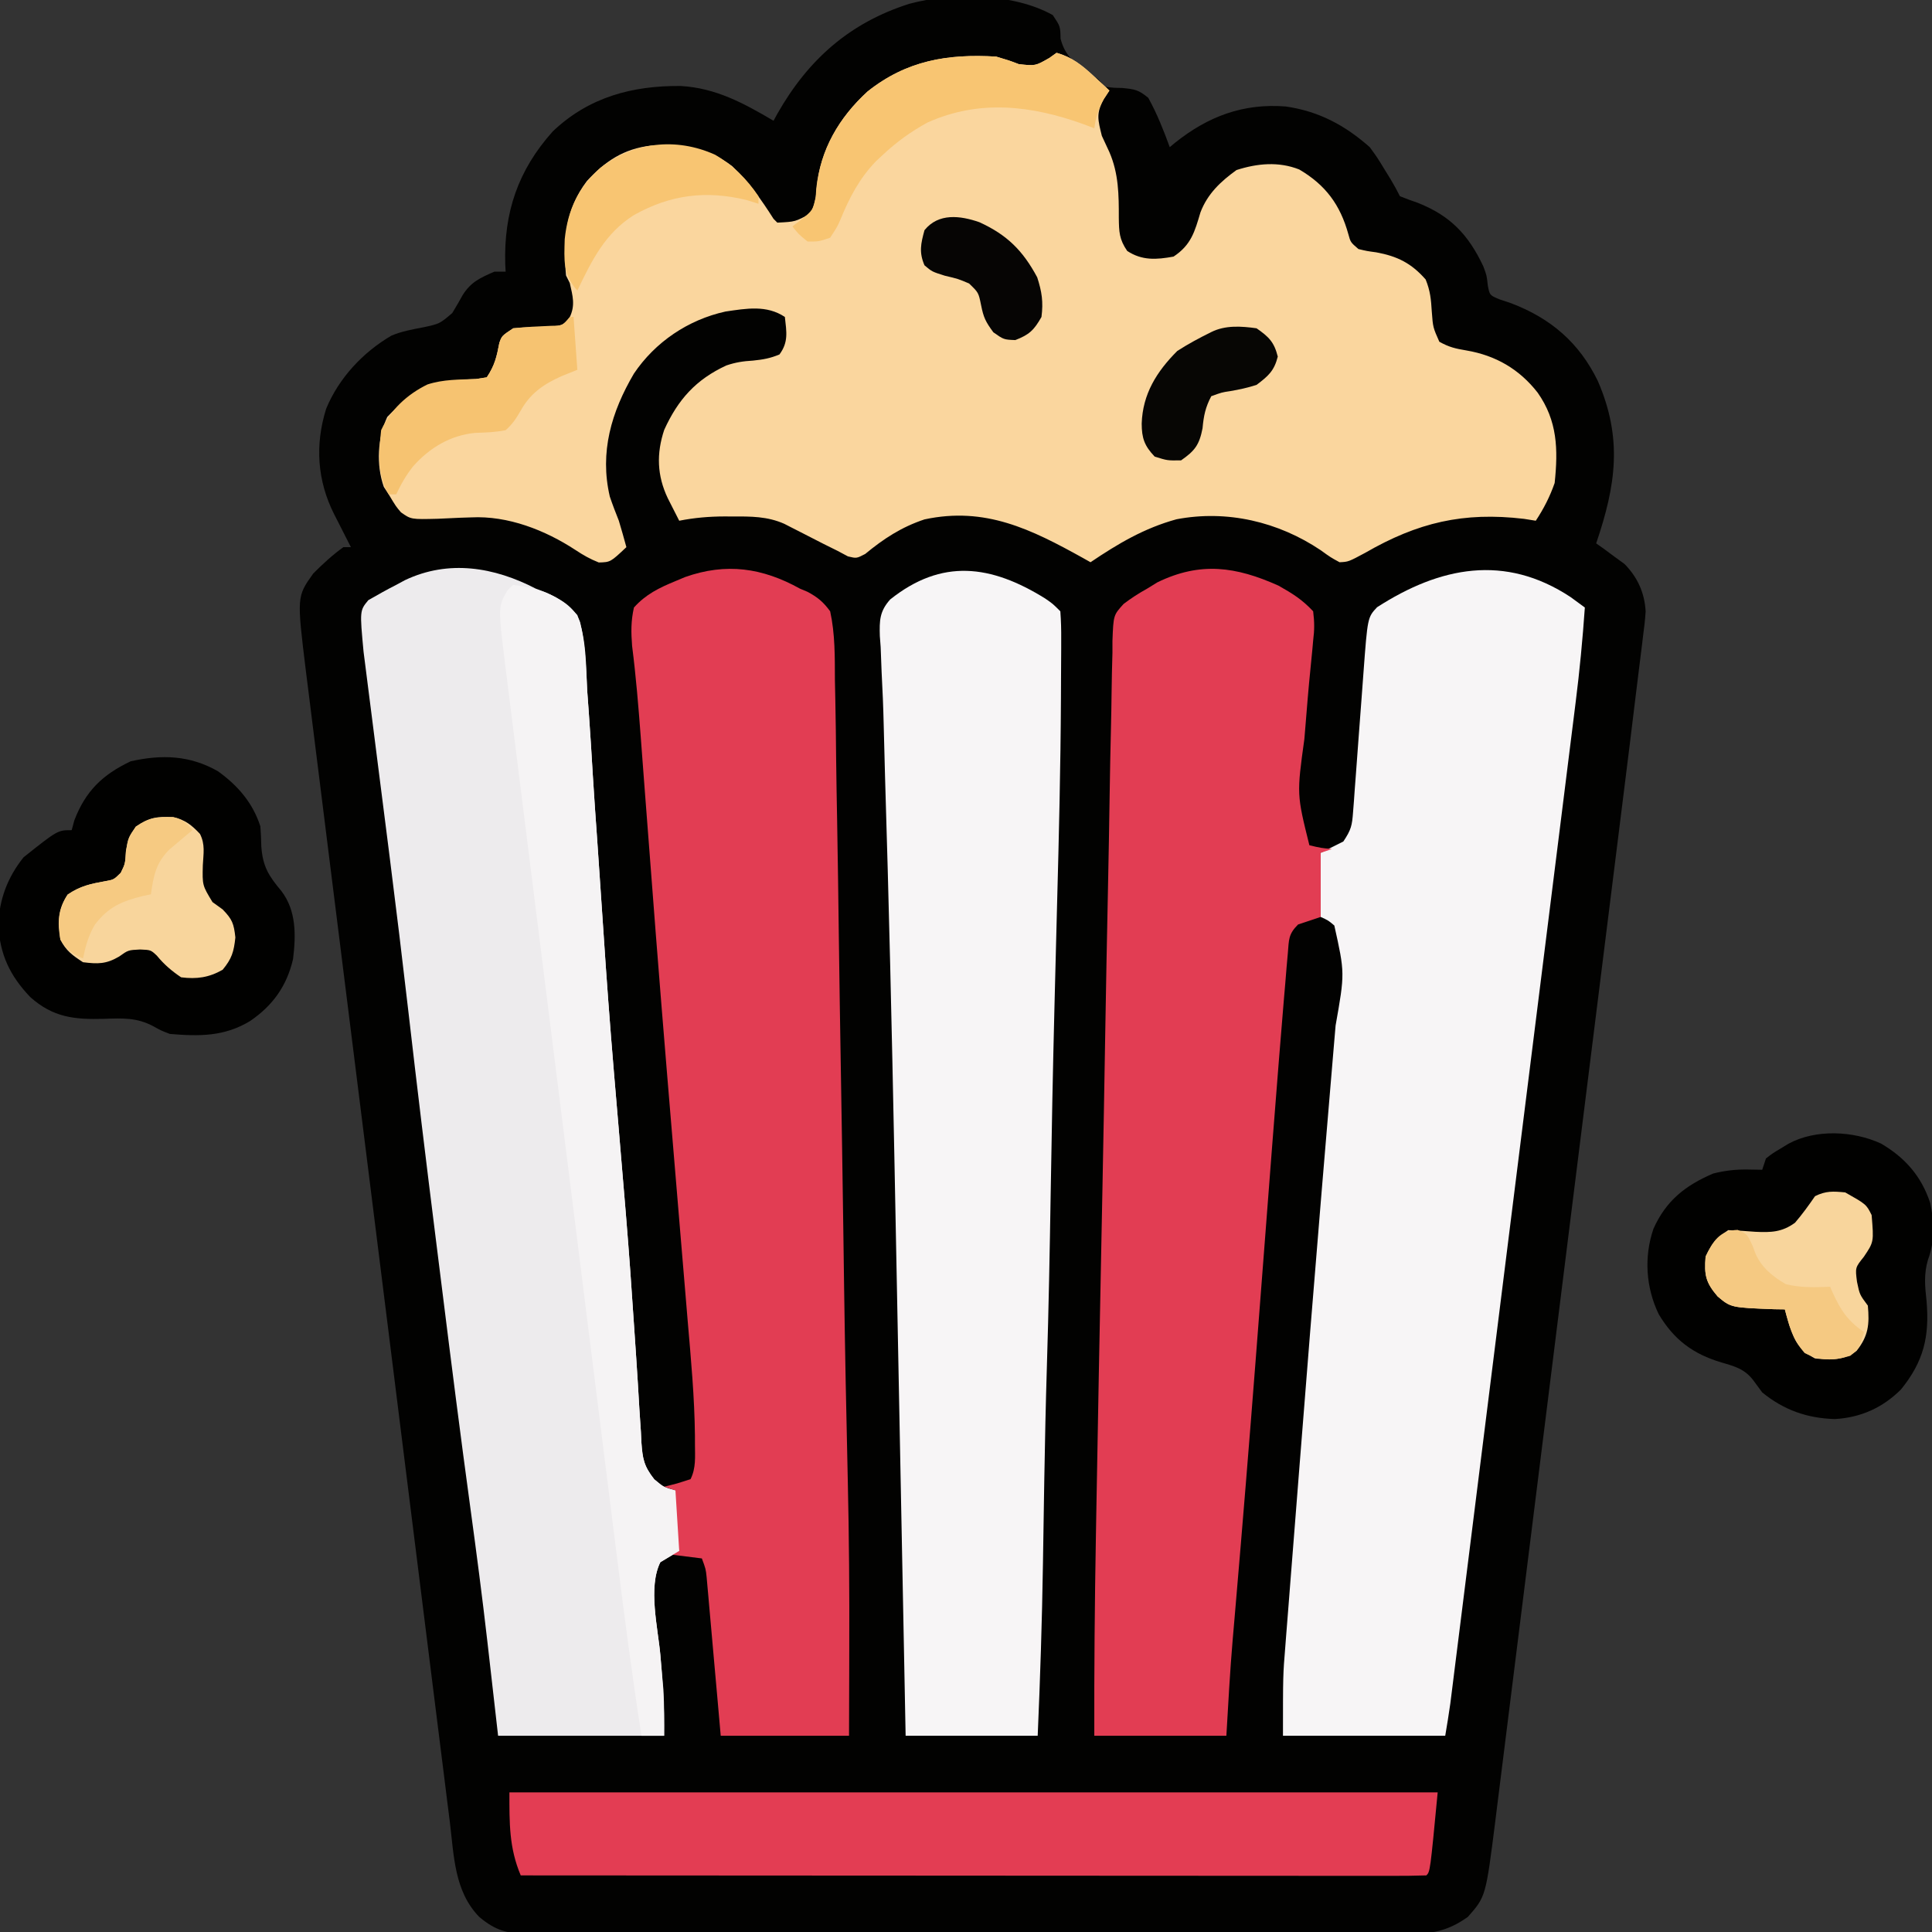
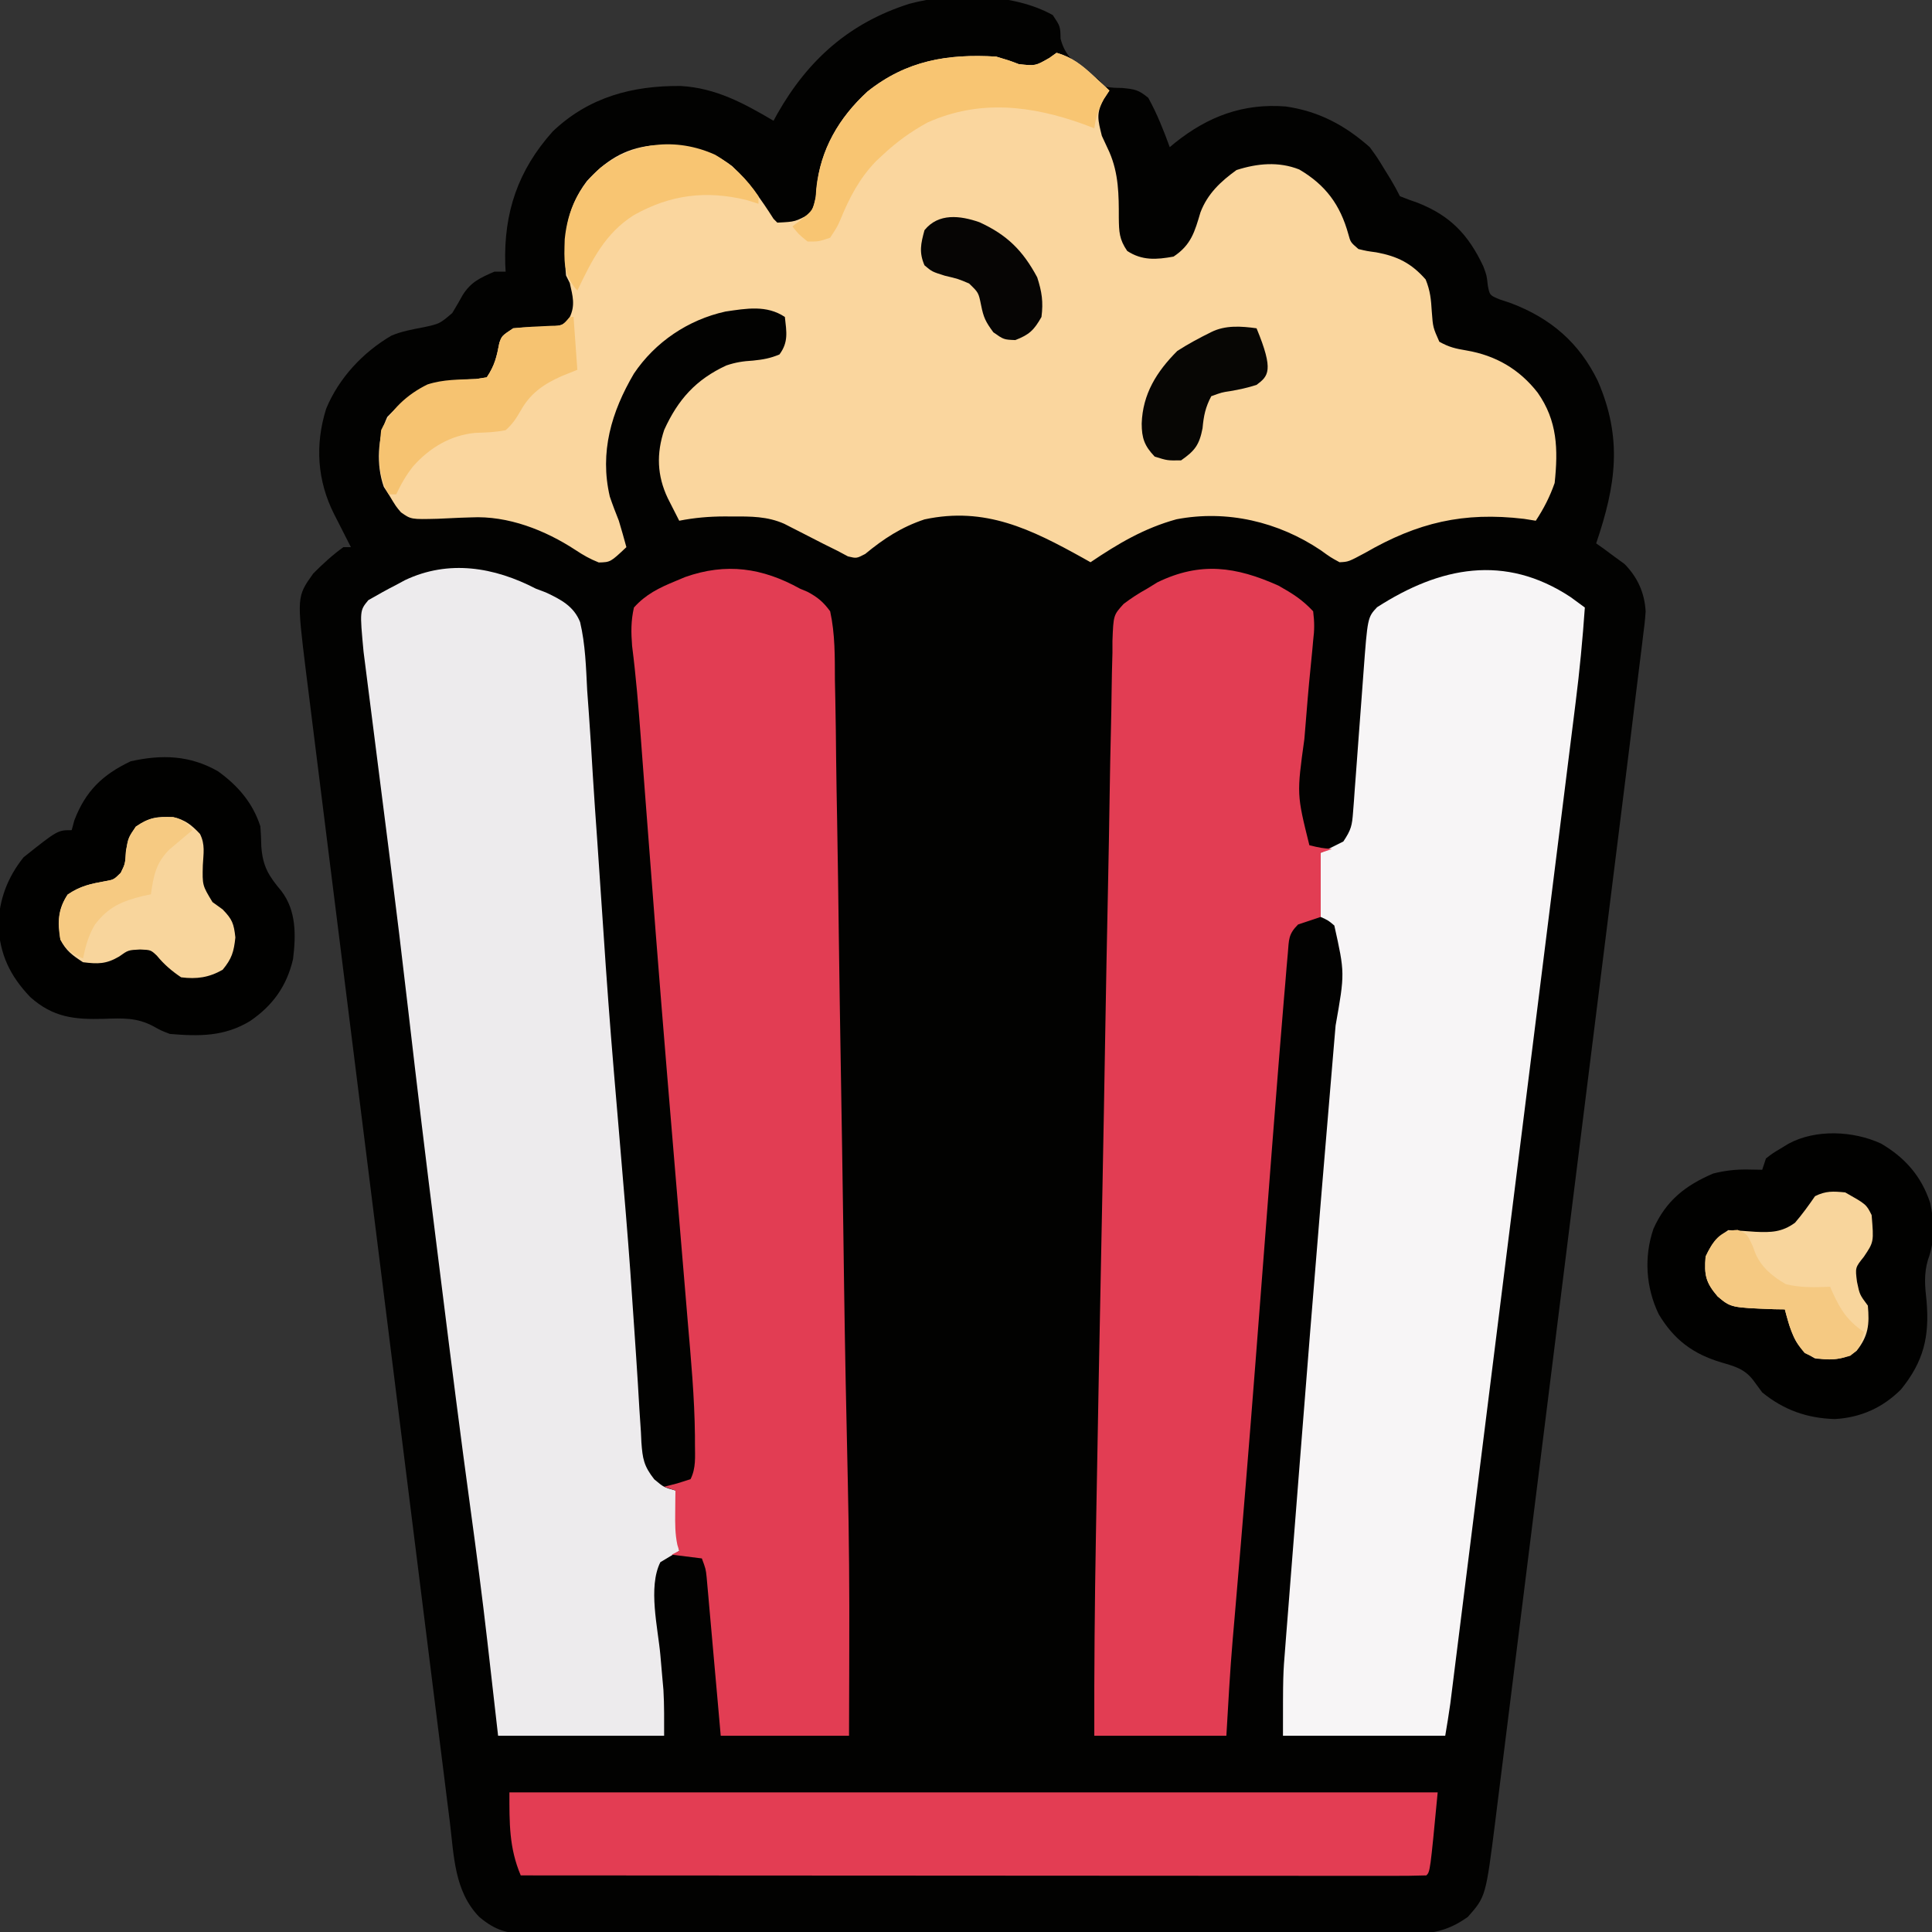
<svg xmlns="http://www.w3.org/2000/svg" version="1.1" width="512" height="512">
  <rect width="100%" height="100%" fill="#333333" stroke="none" />
  <path d="M0 0 C2 3 2 3 2.062 6.25 C3.475 11.901 7.392 13.796 12 17 C12.99 17.99 12.99 17.99 14 19 C16.073 19.273 16.073 19.273 18.375 19.312 C21.665 19.639 22.711 19.758 25.312 21.938 C27.628 26.14 29.356 30.497 31 35 C31.461 34.613 31.923 34.227 32.398 33.828 C41.161 26.832 50.482 23.324 61.758 24.219 C70.505 25.486 77.403 29.173 84 35 C85.984 37.727 85.984 37.727 87.75 40.625 C88.343 41.587 88.936 42.548 89.547 43.539 C90.41 45 91.241 46.482 92 48 C93.5 48.617 95.026 49.169 96.562 49.688 C105.29 53.091 110.125 58.157 114.09 66.57 C115 69 115 69 115.285 71.656 C115.777 74.241 115.777 74.241 118.406 75.336 C119.427 75.679 120.448 76.022 121.5 76.375 C131.99 80.374 139.515 86.831 144.441 96.965 C151.058 112.215 149.242 124.592 144 140 C145.031 140.727 145.031 140.727 146.082 141.469 C146.983 142.139 147.884 142.809 148.812 143.5 C149.706 144.15 150.599 144.799 151.52 145.469 C154.969 148.988 156.841 153.1 157.111 158.03 C156.979 160.234 156.725 162.39 156.423 164.578 C156.322 165.43 156.221 166.283 156.117 167.161 C155.887 169.069 155.648 170.976 155.402 172.881 C154.977 176.175 154.58 179.472 154.186 182.77 C153.314 190.033 152.41 197.293 151.5 204.552 C151.025 208.346 150.553 212.14 150.081 215.934 C149.159 223.336 148.234 230.737 147.308 238.139 C146.556 244.155 145.804 250.172 145.053 256.189 C144.946 257.049 144.838 257.91 144.728 258.796 C144.509 260.544 144.291 262.292 144.073 264.041 C142.034 280.376 139.991 296.711 137.948 313.046 C136.081 327.975 134.217 342.904 132.356 357.834 C130.44 373.201 128.521 388.568 126.599 403.934 C125.522 412.547 124.446 421.16 123.373 429.773 C122.461 437.096 121.546 444.418 120.627 451.74 C120.159 455.472 119.693 459.204 119.229 462.936 C118.726 466.987 118.217 471.037 117.708 475.087 C117.563 476.259 117.419 477.43 117.27 478.636 C114.739 498.621 114.739 498.621 110 504 C104.191 508.124 99.763 508.574 92.746 508.508 C91.727 508.514 90.708 508.52 89.659 508.527 C86.254 508.543 82.849 508.53 79.443 508.518 C76.999 508.523 74.554 508.53 72.11 508.539 C66.164 508.555 60.219 508.553 54.274 508.541 C49.441 508.532 44.609 508.531 39.776 508.535 C39.088 508.536 38.399 508.536 37.69 508.537 C36.292 508.538 34.893 508.54 33.495 508.541 C20.389 508.552 7.283 508.539 -5.823 508.518 C-17.064 508.5 -28.306 508.503 -39.548 508.521 C-52.609 508.543 -65.67 508.551 -78.731 508.539 C-80.124 508.538 -81.517 508.537 -82.91 508.535 C-83.595 508.535 -84.281 508.534 -84.987 508.533 C-89.813 508.53 -94.639 508.536 -99.466 508.545 C-105.962 508.558 -112.459 508.549 -118.955 508.526 C-121.341 508.52 -123.727 508.522 -126.112 508.531 C-129.366 508.542 -132.619 508.528 -135.873 508.508 C-136.819 508.517 -137.766 508.526 -138.741 508.535 C-144.339 508.468 -147.56 507.741 -152 504 C-158.63 497.186 -158.69 487.772 -159.797 478.773 C-159.967 477.421 -160.138 476.07 -160.31 474.718 C-160.777 471.014 -161.239 467.309 -161.698 463.604 C-162.196 459.604 -162.7 455.605 -163.203 451.606 C-164.188 443.775 -165.166 435.943 -166.142 428.111 C-166.936 421.743 -167.732 415.376 -168.529 409.01 C-168.643 408.103 -168.756 407.197 -168.873 406.263 C-169.104 404.421 -169.334 402.579 -169.565 400.738 C-171.727 383.47 -173.883 366.201 -176.036 348.932 C-177.883 334.123 -179.736 319.314 -181.593 304.507 C-183.75 287.305 -185.904 270.102 -188.051 252.899 C-188.28 251.063 -188.509 249.228 -188.738 247.392 C-188.851 246.489 -188.964 245.586 -189.08 244.655 C-189.874 238.299 -190.67 231.943 -191.468 225.588 C-192.441 217.837 -193.409 210.086 -194.372 202.335 C-194.863 198.382 -195.356 194.429 -195.855 190.477 C-196.311 186.855 -196.762 183.232 -197.209 179.609 C-197.447 177.686 -197.692 175.765 -197.936 173.843 C-200.348 154.114 -200.348 154.114 -196 148 C-193.481 145.471 -190.903 143.083 -188 141 C-187.34 141 -186.68 141 -186 141 C-186.494 140.036 -186.987 139.072 -187.496 138.078 C-188.143 136.802 -188.791 135.526 -189.438 134.25 C-189.763 133.616 -190.088 132.982 -190.424 132.328 C-194.923 123.422 -195.58 113.94 -192.562 104.312 C-189.208 96.194 -182.815 89.344 -175.238 84.926 C-172.492 83.79 -169.792 83.307 -166.875 82.75 C-162.477 81.802 -162.477 81.802 -159.145 78.957 C-158.185 77.38 -157.258 75.782 -156.367 74.164 C-154.182 70.705 -151.709 69.61 -148 68 C-147.01 68 -146.02 68 -145 68 C-145.052 67.018 -145.052 67.018 -145.105 66.016 C-145.513 52.281 -141.701 41.078 -132.5 30.812 C-122.954 21.728 -111.375 18.656 -98.562 18.789 C-89.252 19.34 -81.93 23.341 -74 28 C-73.671 27.394 -73.343 26.788 -73.004 26.164 C-64.862 11.823 -53.848 2.03 -38 -3 C-26.643 -6.06 -10.407 -5.838 0 0 Z " fill="#020201" transform="translate(279,4)" />
  <path d="M0 0 C4.109 1.162 6.712 3.256 9.812 6.125 C10.603 6.849 11.393 7.574 12.207 8.32 C12.799 8.875 13.39 9.429 14 10 C13.504 10.759 13.007 11.519 12.496 12.301 C10.414 16.058 10.979 17.85 12 22 C12.66 23.441 13.327 24.878 14 26.312 C16.467 32.014 16.506 37.629 16.496 43.755 C16.553 47.433 16.595 49.411 18.723 52.504 C22.665 55.094 26.465 54.825 31 54 C35.679 50.914 36.621 47.377 38.133 42.281 C40.007 37.352 43.483 34.094 47.688 31.062 C53.191 29.297 58.838 28.75 64.312 30.914 C71.317 35.026 75.172 40.284 77.324 48.047 C77.911 50.202 77.911 50.202 80 52 C82.228 52.534 82.228 52.534 84.75 52.875 C90.328 53.913 94.014 55.74 97.812 60.062 C99.043 63.106 99.238 65.309 99.438 68.562 C99.751 72.758 99.751 72.758 101.438 76.562 C104.023 78.013 105.736 78.39 108.625 78.875 C116.381 80.202 122.648 83.833 127.5 90.062 C132.747 97.521 132.936 105.092 132 114 C130.729 117.632 129.114 120.791 127 124 C125.969 123.835 124.938 123.67 123.875 123.5 C107.821 121.603 95.736 124.454 81.777 132.512 C77.345 134.887 77.345 134.887 75 135 C72.625 133.707 72.625 133.707 70 131.812 C58.76 124.264 45.167 121.06 31.785 123.613 C23.198 125.976 16.324 130.061 9 135 C8.334 134.625 7.667 134.25 6.98 133.863 C-6.704 126.265 -18.934 120.183 -35.008 123.648 C-41.09 125.676 -45.78 128.732 -50.711 132.805 C-53 134 -53 134 -55.285 133.449 C-56.181 132.971 -57.077 132.493 -58 132 C-59.282 131.362 -60.564 130.725 -61.848 130.09 C-63.97 129.01 -66.088 127.924 -68.205 126.834 C-68.892 126.485 -69.578 126.137 -70.285 125.777 C-70.903 125.46 -71.52 125.143 -72.156 124.816 C-76.655 122.825 -81.023 122.848 -85.875 122.875 C-86.917 122.869 -86.917 122.869 -87.98 122.863 C-92.092 122.871 -95.967 123.204 -100 124 C-100.648 122.73 -101.294 121.459 -101.938 120.188 C-102.297 119.48 -102.657 118.772 -103.027 118.043 C-105.885 112.04 -106.068 106.213 -103.977 99.922 C-100.317 91.874 -95.572 86.577 -87.508 82.848 C-85.051 82.017 -83.016 81.71 -80.438 81.562 C-77.776 81.288 -75.93 80.971 -73.438 79.938 C-71.016 76.673 -71.558 73.982 -72 70 C-76.845 66.77 -82.185 67.747 -87.75 68.562 C-97.623 70.738 -106.37 76.63 -112 85 C-117.961 95.138 -121.142 105.823 -118.395 117.594 C-117.663 119.762 -116.846 121.875 -116 124 C-115.289 126.323 -114.648 128.658 -114 131 C-118.22 134.979 -118.22 134.979 -121.312 135.062 C-123.68 134.127 -125.395 133.14 -127.5 131.75 C-135.561 126.468 -145.411 122.625 -155.125 123.113 C-156.079 123.144 -157.033 123.174 -158.016 123.205 C-160.006 123.277 -161.996 123.368 -163.984 123.479 C-171.068 123.656 -171.068 123.656 -173.73 121.783 C-175.062 120.23 -175.062 120.23 -177 117 C-177.425 116.348 -177.851 115.695 -178.289 115.023 C-180.341 109.182 -179.943 102.031 -177.375 96.5 C-170.051 88.79 -164.455 86.813 -153.863 86.441 C-152.918 86.296 -151.974 86.15 -151 86 C-148.868 82.802 -148.368 80.528 -147.66 76.84 C-147 75 -147 75 -144 73 C-140.673 72.7 -137.37 72.622 -134.031 72.539 C-130.94 72.275 -130.94 72.275 -129.078 70.188 C-127.466 66.916 -128.227 64.477 -129 61 C-129.33 60.34 -129.66 59.68 -130 59 C-130.821 49.742 -130.209 41.541 -124.457 33.969 C-119.56 28.68 -114.727 25.442 -107.508 24.586 C-99.272 24.271 -92.688 24.954 -86 30 C-81.6 34.137 -78.221 38.921 -75 44 C-74.67 44.33 -74.34 44.66 -74 45 C-69.209 44.768 -69.209 44.768 -65.125 42.5 C-64.021 40.047 -63.782 38.515 -63.562 35.875 C-62.672 25.628 -57.599 17.13 -50.086 10.246 C-39.78 2.055 -28.948 0.223 -16 1 C-12.625 2 -12.625 2 -10 3 C-5.615 3.482 -5.615 3.482 -1.938 1.375 C-0.978 0.694 -0.978 0.694 0 0 Z " fill="#FAD69E" transform="translate(280,14)" />
  <path d="M0 0 C1.311 0.496 1.311 0.496 2.649 1.002 C6.579 2.843 10.069 4.633 11.735 8.869 C13.14 14.806 13.302 20.921 13.613 26.992 C13.756 29.025 13.903 31.058 14.055 33.09 C14.45 38.549 14.783 44.01 15.105 49.473 C15.452 55.171 15.859 60.865 16.263 66.559 C16.828 74.6 17.377 82.641 17.903 90.685 C18.719 103.135 19.637 115.571 20.684 128.004 C20.75 128.798 20.817 129.593 20.886 130.412 C21.211 134.269 21.539 138.127 21.869 141.985 C22.491 149.243 23.099 156.502 23.699 163.762 C23.756 164.446 23.813 165.131 23.871 165.836 C24.704 175.912 25.422 185.993 26.082 196.082 C26.251 198.596 26.421 201.111 26.591 203.625 C26.901 208.229 27.182 212.833 27.444 217.439 C27.578 219.454 27.712 221.469 27.848 223.484 C27.912 224.836 27.912 224.836 27.977 226.216 C28.295 230.572 28.61 232.504 31.385 236.032 C33.904 238.144 33.904 238.144 37 239 C37.495 246.92 37.495 246.92 38 255 C35.525 256.485 35.525 256.485 33 258 C29.69 264.621 32.364 275.438 33 282.562 C33.191 284.709 33.379 286.856 33.562 289.004 C33.646 289.94 33.73 290.877 33.816 291.842 C34.052 295.888 34 299.947 34 304 C19.48 304 4.96 304 -10 304 C-12.188 284.812 -12.188 284.812 -12.841 279.031 C-14.189 267.245 -15.726 255.491 -17.332 243.738 C-19.96 224.5 -22.403 205.241 -24.802 185.973 C-25.381 181.325 -25.963 176.678 -26.546 172.031 C-29.067 151.926 -31.505 131.814 -33.82 111.684 C-35.36 98.307 -36.983 84.941 -38.676 71.582 C-38.785 70.717 -38.895 69.853 -39.007 68.962 C-40 61.114 -40.998 53.267 -42.002 45.421 C-42.563 41.034 -43.12 36.647 -43.673 32.259 C-43.88 30.622 -44.09 28.984 -44.301 27.347 C-44.592 25.089 -44.877 22.829 -45.161 20.57 C-45.324 19.296 -45.487 18.022 -45.654 16.71 C-46.671 5.81 -46.671 5.81 -44.383 3.047 C-41.941 1.644 -39.514 0.27 -37 -1 C-35.846 -1.623 -35.846 -1.623 -34.668 -2.258 C-23.109 -7.74 -11.038 -5.727 0 0 Z " fill="#EDEBED" transform="translate(142,156)" />
  <path d="M0 0 C1.253 0.912 2.504 1.828 3.75 2.75 C3.164 11.17 2.368 19.53 1.308 27.903 C1.165 29.053 1.022 30.203 0.874 31.388 C0.399 35.204 -0.081 39.019 -0.561 42.834 C-0.904 45.584 -1.248 48.335 -1.591 51.086 C-2.423 57.757 -3.259 64.427 -4.096 71.098 C-5.071 78.872 -6.043 86.646 -7.015 94.42 C-8.749 108.291 -10.486 122.16 -12.224 136.03 C-13.91 149.481 -15.594 162.931 -17.276 176.383 C-17.38 177.212 -17.483 178.042 -17.59 178.896 C-17.694 179.724 -17.797 180.553 -17.904 181.406 C-18.112 183.073 -18.321 184.741 -18.529 186.408 C-18.632 187.231 -18.735 188.053 -18.841 188.901 C-20.446 201.736 -22.053 214.572 -23.66 227.407 C-24.241 232.055 -24.823 236.702 -25.404 241.35 C-26.326 248.717 -27.248 256.083 -28.172 263.45 C-28.594 266.815 -29.016 270.18 -29.436 273.545 C-29.892 277.192 -30.35 280.839 -30.808 284.486 C-30.94 285.549 -31.073 286.612 -31.21 287.708 C-31.333 288.687 -31.456 289.666 -31.583 290.675 C-31.741 291.937 -31.741 291.937 -31.903 293.224 C-32.295 296.075 -32.777 298.912 -33.25 301.75 C-47.44 301.75 -61.63 301.75 -76.25 301.75 C-76.25 285.666 -76.25 285.666 -75.627 278.054 C-75.56 277.183 -75.493 276.311 -75.424 275.413 C-75.203 272.555 -74.975 269.697 -74.746 266.84 C-74.585 264.781 -74.425 262.722 -74.265 260.664 C-73.835 255.147 -73.398 249.631 -72.959 244.115 C-72.595 239.524 -72.236 234.933 -71.876 230.341 C-70.024 206.698 -68.124 183.06 -66.16 159.426 C-66.037 157.944 -66.037 157.944 -65.912 156.433 C-65.135 147.072 -64.354 137.711 -63.557 128.351 C-63.269 124.958 -62.984 121.565 -62.7 118.171 C-62.569 116.62 -62.437 115.07 -62.303 113.519 C-59.84 99.615 -59.84 99.615 -62.642 87.02 C-64.237 85.672 -64.237 85.672 -66.25 84.75 C-66.25 79.14 -66.25 73.53 -66.25 67.75 C-64.27 66.76 -62.29 65.77 -60.25 64.75 C-58.168 61.627 -57.938 60.537 -57.672 56.931 C-57.595 55.952 -57.518 54.974 -57.439 53.966 C-57.365 52.91 -57.291 51.854 -57.215 50.766 C-57.131 49.677 -57.048 48.588 -56.962 47.466 C-56.695 43.978 -56.441 40.489 -56.188 37 C-55.928 33.526 -55.667 30.051 -55.403 26.577 C-55.239 24.415 -55.079 22.252 -54.922 20.089 C-53.829 5.371 -53.829 5.371 -51.316 2.676 C-34.659 -8.057 -17.438 -11.534 0 0 Z " fill="#F7F5F6" transform="translate(416.25,158.25)" />
  <path d="M0 0 C0.66 0.276 1.32 0.552 2.001 0.837 C4.7 2.284 6.174 3.515 8 6 C9.322 12.032 9.237 18.049 9.26 24.203 C9.295 26.088 9.334 27.973 9.376 29.858 C9.482 34.987 9.538 40.115 9.586 45.244 C9.645 50.659 9.749 56.072 9.849 61.486 C10.031 71.792 10.173 82.099 10.301 92.406 C10.446 103.945 10.633 115.483 10.824 127.021 C11.059 141.177 11.289 155.332 11.482 169.488 C11.503 170.99 11.503 170.99 11.524 172.522 C11.544 174.013 11.544 174.013 11.565 175.535 C11.592 177.52 11.619 179.506 11.646 181.492 C11.659 182.46 11.673 183.429 11.686 184.427 C11.926 201.728 12.272 219.026 12.671 236.324 C13.01 251.198 13.123 266.06 13.062 280.938 C13.057 283.229 13.053 285.52 13.049 287.811 C13.039 293.207 13.02 298.603 13 304 C1.78 304 -9.44 304 -21 304 C-21.277 300.859 -21.554 297.717 -21.84 294.48 C-22.11 291.442 -22.382 288.404 -22.654 285.366 C-22.843 283.252 -23.03 281.139 -23.216 279.025 C-23.483 275.989 -23.755 272.954 -24.027 269.918 C-24.11 268.971 -24.192 268.024 -24.277 267.048 C-24.357 266.168 -24.437 265.287 -24.519 264.38 C-24.588 263.605 -24.657 262.83 -24.728 262.031 C-24.962 259.802 -24.962 259.802 -26 257 C-28.64 256.67 -31.28 256.34 -34 256 C-33.34 255.67 -32.68 255.34 -32 255 C-32.164 254.469 -32.327 253.938 -32.496 253.391 C-33.114 250.461 -33.095 247.742 -33.062 244.75 C-33.053 243.672 -33.044 242.595 -33.035 241.484 C-33.024 240.665 -33.012 239.845 -33 239 C-33.99 238.67 -34.98 238.34 -36 238 C-34.298 237.567 -34.298 237.567 -32.562 237.125 C-31.387 236.754 -30.211 236.382 -29 236 C-27.521 233.043 -27.82 230.053 -27.828 226.811 C-27.83 225.685 -27.83 225.685 -27.833 224.537 C-27.937 214.33 -28.885 204.183 -29.758 194.02 C-29.944 191.789 -30.13 189.557 -30.315 187.326 C-30.707 182.6 -31.104 177.874 -31.505 173.149 C-32.447 162.024 -33.368 150.898 -34.291 139.772 C-34.602 136.033 -34.913 132.294 -35.224 128.556 C-37.277 103.845 -39.187 79.125 -41.056 54.4 C-41.286 51.361 -41.516 48.323 -41.747 45.284 C-41.899 43.262 -42.051 41.239 -42.202 39.216 C-42.807 31.194 -43.465 23.189 -44.484 15.207 C-44.77 11.561 -44.807 8.575 -44 5 C-40.851 1.488 -37.322 -0.219 -33 -2 C-32.152 -2.356 -31.304 -2.712 -30.43 -3.078 C-19.597 -6.91 -9.963 -5.542 0 0 Z " fill="#E23D53" transform="translate(212,156)" />
  <path d="M0 0 C3.704 2.09 6.277 3.675 9.191 6.801 C9.553 9.733 9.549 11.693 9.191 14.551 C9.123 15.321 9.054 16.091 8.983 16.884 C8.828 18.591 8.66 20.297 8.481 22.001 C7.95 27.135 7.547 32.281 7.129 37.426 C7.041 38.49 6.953 39.554 6.862 40.65 C4.835 55.3 4.835 55.3 8.191 68.801 C11.257 69.534 11.257 69.534 14.191 69.801 C13.201 70.131 12.211 70.461 11.191 70.801 C11.191 76.411 11.191 82.021 11.191 87.801 C8.221 88.791 8.221 88.791 5.191 89.801 C2.579 92.413 2.79 93.811 2.476 97.464 C2.367 98.688 2.258 99.912 2.146 101.173 C2.033 102.553 1.921 103.932 1.809 105.312 C1.683 106.778 1.557 108.244 1.43 109.71 C1 114.739 0.594 119.77 0.191 124.801 C0.118 125.712 0.045 126.624 -0.03 127.563 C-1.194 142.119 -2.311 156.677 -3.425 171.237 C-4.213 181.528 -5.008 191.819 -5.805 202.109 C-5.891 203.23 -5.978 204.35 -6.067 205.504 C-7.737 227.078 -9.497 248.643 -11.349 270.202 C-11.443 271.298 -11.536 272.394 -11.632 273.524 C-11.799 275.468 -11.967 277.412 -12.137 279.357 C-12.862 287.836 -13.308 296.293 -13.809 304.801 C-25.359 304.801 -36.909 304.801 -48.809 304.801 C-48.852 287.193 -48.698 269.602 -48.385 251.997 C-48.35 250 -48.316 248.002 -48.282 246.005 C-47.854 221.094 -47.372 196.184 -46.876 171.274 C-46.812 168.051 -46.748 164.829 -46.685 161.606 C-46.669 160.805 -46.653 160.005 -46.637 159.18 C-46.379 146.146 -46.152 133.112 -45.935 120.077 C-45.711 106.649 -45.457 93.222 -45.175 79.795 C-45.003 71.533 -44.853 63.272 -44.733 55.009 C-44.649 49.362 -44.536 43.716 -44.4 38.07 C-44.322 34.814 -44.261 31.56 -44.226 28.303 C-44.187 24.773 -44.099 21.247 -43.998 17.718 C-43.998 16.691 -43.998 15.663 -43.998 14.604 C-43.735 7.823 -43.735 7.823 -41.045 4.855 C-39.028 3.317 -37.026 2.028 -34.809 0.801 C-33.457 -0.031 -33.457 -0.031 -32.078 -0.879 C-20.683 -6.422 -11.24 -5.04 0 0 Z " fill="#E23D53" transform="translate(338.809,155.199)" />
-   <path d="M0 0 C2.031 1.402 2.031 1.402 4.031 3.402 C4.22 5.947 4.285 8.381 4.26 10.926 C4.259 11.7 4.259 12.475 4.259 13.272 C4.255 15.848 4.235 18.424 4.215 21 C4.207 22.815 4.2 24.629 4.192 26.444 C4.099 44.708 3.657 62.963 3.164 81.219 C2.97 88.466 2.79 95.713 2.608 102.961 C2.562 104.771 2.516 106.581 2.47 108.392 C2.054 124.873 1.733 141.355 1.469 157.84 C1.223 173.043 0.937 188.241 0.468 203.439 C0.163 213.419 -0.051 223.399 -0.219 233.383 C-0.24 234.63 -0.261 235.877 -0.282 237.161 C-0.385 243.365 -0.484 249.568 -0.576 255.771 C-0.814 270.996 -1.306 286.19 -1.969 301.402 C-13.519 301.402 -25.069 301.402 -36.969 301.402 C-37.079 295.665 -37.19 289.929 -37.304 284.018 C-37.677 264.736 -38.052 245.454 -38.43 226.172 C-38.658 214.519 -38.885 202.866 -39.109 191.213 C-39.369 177.715 -39.632 164.217 -39.898 150.719 C-39.92 149.614 -39.942 148.508 -39.964 147.37 C-40.625 113.913 -41.402 80.463 -42.43 47.015 C-42.566 42.51 -42.678 38.005 -42.78 33.498 C-42.888 28.786 -43.083 24.088 -43.338 19.382 C-43.422 17.214 -43.504 15.045 -43.585 12.877 C-43.658 11.911 -43.73 10.945 -43.804 9.95 C-43.916 5.827 -43.881 3.424 -41.064 0.269 C-27.371 -10.664 -14.346 -8.921 0 0 Z " fill="#F7F5F6" transform="translate(276.969,158.598)" />
  <path d="M0 0 C81.18 0 162.36 0 246 0 C244 21 244 21 243 22 C239.915 22.098 236.853 22.13 233.768 22.12 C232.788 22.121 231.807 22.122 230.796 22.123 C227.482 22.125 224.169 22.119 220.855 22.114 C218.491 22.113 216.126 22.113 213.761 22.114 C207.99 22.114 202.218 22.11 196.446 22.104 C189.733 22.096 183.019 22.095 176.305 22.094 C164.332 22.092 152.359 22.085 140.385 22.075 C128.752 22.066 117.118 22.059 105.484 22.055 C104.409 22.055 104.409 22.055 103.313 22.054 C99.718 22.053 96.123 22.052 92.528 22.05 C62.685 22.04 32.843 22.022 3 22 C-0.117 14.65 0 8.015 0 0 Z " fill="#E33D53" transform="translate(135,475)" />
  <path d="M0 0 C6.388 3.734 10.717 8.698 13.035 15.762 C14.12 20.84 14.275 25.867 12.445 30.754 C11.305 34.593 11.627 37.845 12.062 41.75 C12.856 51.197 11.293 57.722 5.293 65.145 C0.429 70.008 -5.396 72.611 -12.246 73.004 C-19.615 72.787 -25.762 70.612 -31.5 65.938 C-32.242 64.927 -32.985 63.916 -33.75 62.875 C-36.102 59.734 -38.6 59.087 -42.312 58 C-49.837 55.76 -54.91 51.966 -58.938 45.188 C-62.322 38.147 -62.874 30.043 -60.312 22.562 C-56.965 15.111 -51.895 11.116 -44.5 7.938 C-41.341 7.142 -38.439 6.82 -35.188 6.875 C-33.362 6.906 -33.362 6.906 -31.5 6.938 C-31.17 5.947 -30.84 4.957 -30.5 3.938 C-28.758 2.586 -28.758 2.586 -26.625 1.312 C-25.926 0.887 -25.228 0.462 -24.508 0.023 C-17.306 -3.872 -7.299 -3.388 0 0 Z " fill="#010100" transform="translate(498.5,303.062)" />
  <path d="M0 0 C5.292 3.802 9.259 8.38 11.262 14.625 C11.399 16.392 11.481 18.165 11.512 19.938 C11.889 25.249 13.462 27.749 16.824 31.742 C20.833 36.993 20.689 43.499 19.918 49.816 C18.256 56.931 14.567 62.082 8.574 66.188 C1.758 70.343 -4.901 70.29 -12.738 69.625 C-15.062 68.73 -15.062 68.73 -17.051 67.625 C-21.482 65.231 -25.339 65.461 -30.238 65.625 C-38.079 65.835 -43.65 65.262 -49.723 59.859 C-55.125 54.189 -57.785 48.572 -58.176 40.75 C-57.945 33.949 -55.728 28.113 -51.488 22.812 C-42.453 15.625 -42.453 15.625 -38.738 15.625 C-38.398 14.357 -38.398 14.357 -38.051 13.062 C-35.092 5.312 -30.634 0.956 -23.113 -2.625 C-14.82 -4.468 -7.477 -4.238 0 0 Z " fill="#010100" transform="translate(57.738,204.375)" />
-   <path d="M0 0 C6.926 0.931 12.292 2.617 17 8 C19.422 14.265 19.274 21.368 19.613 27.992 C19.756 30.025 19.903 32.058 20.055 34.09 C20.45 39.549 20.783 45.01 21.105 50.473 C21.452 56.171 21.859 61.865 22.263 67.559 C22.828 75.6 23.377 83.641 23.903 91.685 C24.719 104.135 25.637 116.571 26.684 129.004 C26.784 130.196 26.784 130.196 26.886 131.412 C27.211 135.269 27.539 139.127 27.869 142.985 C28.491 150.243 29.099 157.502 29.699 164.762 C29.756 165.446 29.813 166.131 29.871 166.836 C30.704 176.912 31.422 186.993 32.082 197.082 C32.251 199.596 32.421 202.111 32.591 204.625 C32.901 209.229 33.182 213.833 33.444 218.439 C33.578 220.454 33.712 222.469 33.848 224.484 C33.912 225.836 33.912 225.836 33.977 227.216 C34.295 231.572 34.61 233.504 37.385 237.032 C39.904 239.144 39.904 239.144 43 240 C43.495 247.92 43.495 247.92 44 256 C42.35 256.99 40.7 257.98 39 259 C35.69 265.621 38.364 276.438 39 283.562 C39.639 290.738 40.121 297.794 40 305 C38.02 305 36.04 305 34 305 C31.553 289.336 29.504 273.634 27.538 257.904 C27.203 255.235 26.868 252.567 26.532 249.899 C25.722 243.457 24.915 237.014 24.109 230.571 C23.454 225.334 22.798 220.097 22.141 214.859 C20.275 199.972 18.411 185.084 16.55 170.195 C16.45 169.396 16.35 168.598 16.247 167.775 C16.147 166.975 16.047 166.175 15.944 165.351 C14.319 152.354 12.689 139.357 11.056 126.361 C9.375 112.978 7.698 99.594 6.025 86.21 C5.088 78.711 4.149 71.212 3.205 63.714 C2.403 57.341 1.605 50.967 0.812 44.593 C0.407 41.345 0.001 38.097 -0.41 34.85 C-0.855 31.325 -1.293 27.8 -1.729 24.274 C-1.86 23.255 -1.99 22.237 -2.124 21.188 C-4.015 5.733 -4.015 5.733 -1.5 1.438 C-0.757 0.726 -0.757 0.726 0 0 Z " fill="#F5F3F4" transform="translate(136,155)" />
  <path d="M0 0 C4.109 1.162 6.712 3.256 9.812 6.125 C10.603 6.849 11.393 7.574 12.207 8.32 C12.799 8.875 13.39 9.429 14 10 C13.526 10.722 13.051 11.444 12.562 12.188 C11.058 14.895 10.434 16.962 10 20 C9.054 19.639 8.108 19.278 7.133 18.906 C-6.654 13.946 -20.428 12.3 -34.168 18.453 C-38.576 20.861 -42.337 23.568 -46 27 C-46.614 27.572 -47.227 28.145 -47.859 28.734 C-52.312 33.345 -54.936 38.458 -57.34 44.34 C-58.129 46.121 -58.129 46.121 -60 49 C-63.066 50.031 -63.066 50.031 -66 50 C-68.375 48.062 -68.375 48.062 -70 46 C-68.793 45.072 -68.793 45.072 -67.562 44.125 C-64.608 41.702 -64.608 41.702 -63.824 38.188 C-63.757 37.105 -63.757 37.105 -63.688 36 C-62.582 25.706 -57.676 17.201 -50.086 10.246 C-39.78 2.055 -28.948 0.223 -16 1 C-12.625 2 -12.625 2 -10 3 C-5.615 3.482 -5.615 3.482 -1.938 1.375 C-0.978 0.694 -0.978 0.694 0 0 Z " fill="#F8C572" transform="translate(280,14)" />
  <path d="M0 0 C5.579 3.158 5.579 3.158 7 6 C7.593 13.119 7.593 13.119 4.938 17.062 C2.642 19.927 2.642 19.927 3.125 23.688 C3.837 27.106 3.837 27.106 6 30 C6.46 34.965 6.151 38.062 3 42 C-0.421 44.566 -3.848 44.437 -8 44 C-12.117 41.848 -13.374 39.5 -14.812 35.25 C-15.225 33.838 -15.626 32.423 -16 31 C-16.941 30.986 -17.882 30.972 -18.852 30.957 C-30.291 30.519 -30.291 30.519 -33.812 27.562 C-36.993 23.837 -37.383 21.883 -37 17 C-35.332 13.506 -34.26 12.173 -31 10 C-28.601 10.088 -26.205 10.243 -23.812 10.438 C-19.675 10.631 -16.775 10.564 -13.305 8.039 C-11.369 5.775 -9.684 3.454 -8 1 C-5.134 -0.433 -3.187 -0.306 0 0 Z " fill="#F8D59C" transform="translate(489,316)" />
  <path d="M0 0 C3.186 0.641 4.96 2.1 7.156 4.434 C8.574 7.27 8.063 9.593 7.906 12.746 C7.774 18.043 7.774 18.043 10.469 22.496 C11.356 23.135 12.242 23.775 13.156 24.434 C15.703 27.068 16.125 28.15 16.531 31.871 C16.13 35.68 15.587 37.5 13.156 40.434 C9.51 42.503 6.304 42.952 2.156 42.434 C-0.382 40.722 -2.34 39.046 -4.281 36.684 C-5.89 35.175 -5.89 35.175 -8.719 35.059 C-11.871 35.216 -11.871 35.216 -14.281 36.934 C-17.723 38.948 -19.914 38.925 -23.844 38.434 C-26.597 36.638 -28.37 35.381 -29.844 32.434 C-30.483 27.783 -30.533 24.478 -27.906 20.496 C-24.478 18.187 -21.86 17.671 -17.867 16.941 C-15.686 16.552 -15.686 16.552 -13.844 14.746 C-12.661 12.322 -12.661 12.322 -12.469 8.996 C-11.844 5.434 -11.844 5.434 -9.844 2.496 C-6.289 0.052 -4.226 -0.232 0 0 Z " fill="#F8D59C" transform="translate(45.844,216.566)" />
  <path d="M0 0 C0.33 0 0.66 0 1 0 C1.495 6.93 1.495 6.93 2 14 C-0.073 14.835 -0.073 14.835 -2.188 15.688 C-6.913 17.802 -10.439 20.194 -13.023 24.84 C-14.213 26.902 -15.205 28.425 -17 30 C-19.722 30.556 -22.311 30.629 -25.086 30.719 C-31.659 31.353 -37.16 34.677 -41.5 39.562 C-43.363 41.907 -44.721 44.294 -46 47 C-46.66 47 -47.32 47 -48 47 C-51.169 41.802 -50.586 35.872 -50 30 C-47.483 24.579 -43.112 20.524 -37.727 17.887 C-33.498 16.511 -29.28 16.596 -24.863 16.441 C-23.918 16.296 -22.974 16.15 -22 16 C-19.868 12.802 -19.368 10.528 -18.66 6.84 C-18 5 -18 5 -15 3 C-11.643 2.624 -8.307 2.494 -4.934 2.344 C-1.88 2.293 -1.88 2.293 0 0 Z " fill="#F6C371" transform="translate(151,84)" />
  <path d="M0 0 C4.724 2.757 8.466 6.45 11.5 11 C11.5 11.66 11.5 12.32 11.5 13 C10.448 12.67 9.396 12.34 8.312 12 C-2.435 9.403 -11.869 10.59 -21.5 16 C-29.176 20.824 -32.676 28.053 -36.5 36 C-40.381 31.738 -39.993 27.927 -39.844 22.391 C-39.059 14.648 -36.226 8.658 -30.391 3.473 C-21.623 -3.356 -10.34 -4.664 0 0 Z " fill="#F8C572" transform="translate(189.5,41)" />
-   <path d="M0 0 C3.263 2.284 4.658 3.634 5.625 7.5 C4.677 11.291 3.108 12.653 0 15 C-2.299 15.745 -4.533 16.234 -6.914 16.641 C-9.185 16.978 -9.185 16.978 -12 18 C-13.545 20.919 -14.017 23.194 -14.312 26.5 C-15.176 30.897 -16.334 32.45 -20 35 C-23.625 35.062 -23.625 35.062 -27 34 C-29.699 31.163 -30.431 29.136 -30.438 25.25 C-30.184 17.417 -26.479 11.479 -21 6 C-18.093 4.132 -15.098 2.527 -12 1 C-8.277 -0.861 -4.054 -0.566 0 0 Z " fill="#070604" transform="translate(333,87)" />
+   <path d="M0 0 C4.677 11.291 3.108 12.653 0 15 C-2.299 15.745 -4.533 16.234 -6.914 16.641 C-9.185 16.978 -9.185 16.978 -12 18 C-13.545 20.919 -14.017 23.194 -14.312 26.5 C-15.176 30.897 -16.334 32.45 -20 35 C-23.625 35.062 -23.625 35.062 -27 34 C-29.699 31.163 -30.431 29.136 -30.438 25.25 C-30.184 17.417 -26.479 11.479 -21 6 C-18.093 4.132 -15.098 2.527 -12 1 C-8.277 -0.861 -4.054 -0.566 0 0 Z " fill="#070604" transform="translate(333,87)" />
  <path d="M0 0 C7.375 3.366 11.548 7.536 15.344 14.621 C16.577 18.459 16.987 21.121 16.469 25.121 C14.513 28.581 13.246 29.823 9.531 31.246 C6.469 31.121 6.469 31.121 3.719 29.184 C1.633 26.344 1.12 25.26 0.469 21.996 C-0.21 18.656 -0.21 18.656 -2.719 16.246 C-5.622 15.016 -5.622 15.016 -9.156 14.184 C-12.531 13.121 -12.531 13.121 -14.531 11.434 C-16.024 7.981 -15.507 5.698 -14.531 2.121 C-10.825 -2.475 -5.075 -1.762 0 0 Z " fill="#060504" transform="translate(259.531,58.879)" />
  <path d="M0 0 C2.5 1.062 2.5 1.062 4 4.312 C4.229 4.94 4.459 5.568 4.695 6.215 C6.343 9.999 9.257 12.338 12.75 14.375 C16.676 15.357 20.475 15.22 24.5 15.062 C24.846 15.859 24.846 15.859 25.199 16.672 C27.319 21.264 29.178 24.181 33.5 27.062 C32.058 31.628 32.058 31.628 29.812 33.375 C25.374 34.695 21.892 34.79 17.75 32.625 C14.689 29.139 13.665 25.495 12.5 21.062 C11.559 21.048 10.618 21.034 9.648 21.02 C-1.791 20.581 -1.791 20.581 -5.312 17.625 C-8.493 13.899 -8.883 11.946 -8.5 7.062 C-6.594 3.069 -4.786 0.12 0 0 Z " fill="#F5C982" transform="translate(460.5,325.938)" />
  <path d="M0 0 C2.516 0.565 3.456 1.517 5.086 3.469 C4.532 3.928 3.977 4.387 3.406 4.859 C2.682 5.473 1.957 6.087 1.211 6.719 C0.492 7.322 -0.228 7.925 -0.969 8.547 C-4.568 12.102 -5.242 15.537 -5.914 20.469 C-6.566 20.604 -7.219 20.739 -7.891 20.879 C-13.604 22.286 -17.212 23.801 -20.797 28.551 C-22.493 31.462 -23.241 34.173 -23.914 37.469 C-27.075 36.099 -27.907 35.48 -29.914 32.469 C-30.735 27.855 -30.577 24.474 -27.977 20.531 C-24.548 18.222 -21.931 17.706 -17.938 16.977 C-15.757 16.587 -15.757 16.587 -13.914 14.781 C-12.731 12.357 -12.731 12.357 -12.539 9.031 C-11.914 5.469 -11.914 5.469 -9.914 2.531 C-6.333 0.069 -4.236 -0.058 0 0 Z " fill="#F6CA82" transform="translate(45.914,216.531)" />
</svg>